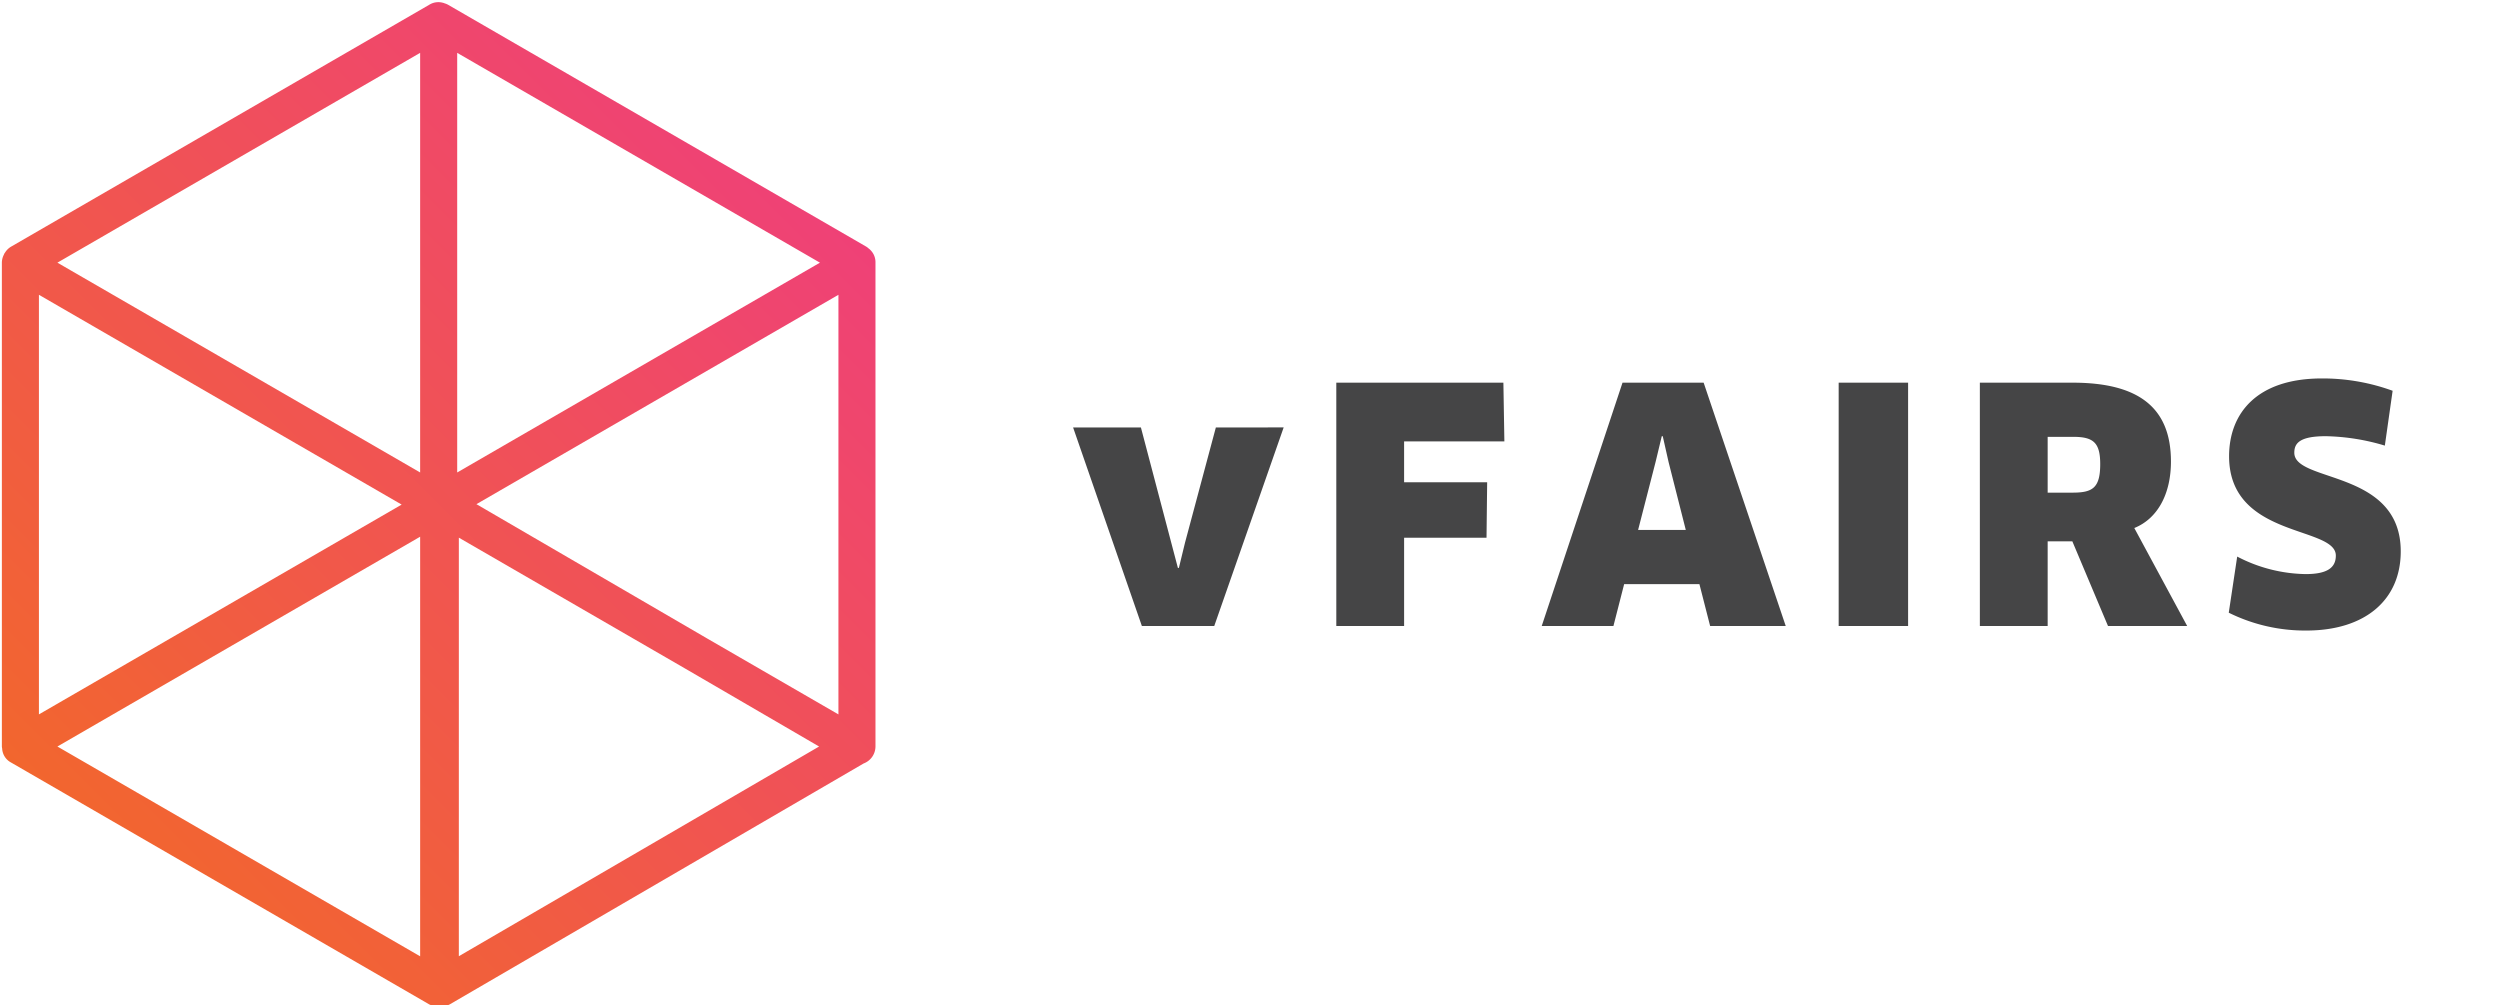
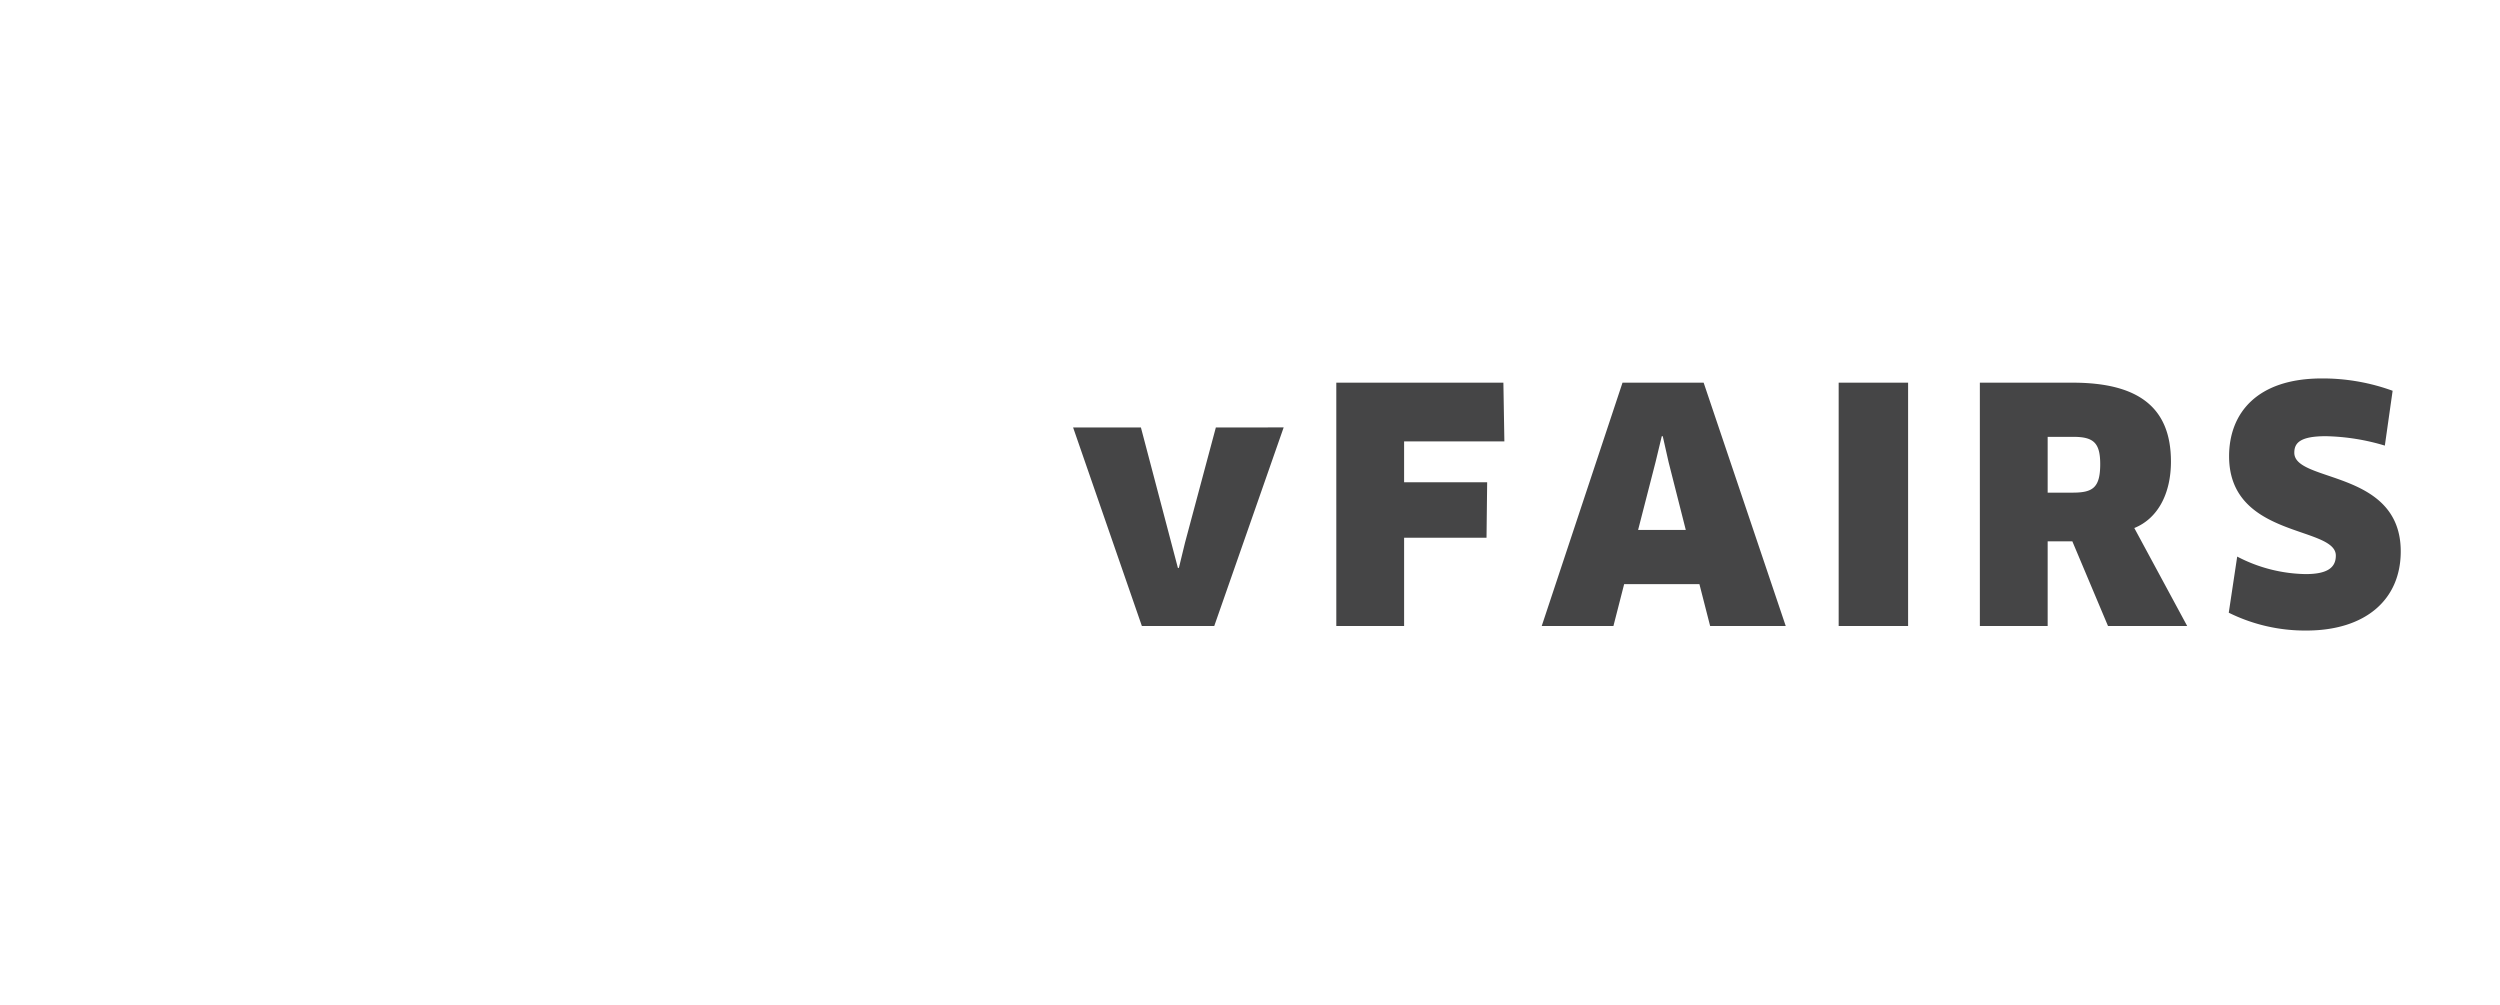
<svg xmlns="http://www.w3.org/2000/svg" viewBox="-0.189 -0.161 253.016 101.597" width="2500" height="1005">
  <linearGradient id="a" gradientUnits="userSpaceOnUse" x1="9.461" x2="78.933" y1="85.584" y2="16.112">
    <stop offset="0" stop-color="#f2662e" />
    <stop offset="1" stop-color="#ef4177" />
  </linearGradient>
-   <path d="M87.912 25.095a1.92 1.92 0 0 0-.057-.06c-.035-.033-.074-.06-.112-.088a1.746 1.746 0 0 0-.257-.201L45.153.26a1.81 1.81 0 0 0-.343-.14c-.034-.013-.066-.03-.101-.04l-.074-.018a1.738 1.738 0 0 0-1.375.198L.929 24.746a1.77 1.77 0 0 0-.607.597c-.02.03-.044.055-.063.086-.022.04-.036.084-.055.126a1.791 1.791 0 0 0-.204.81v48.968a1.77 1.77 0 0 0 .03.213 1.69 1.69 0 0 0 .899 1.406l42.331 24.484a2.351 2.351 0 0 0 2.06 0l41.89-24.384a1.852 1.852 0 0 0 1.205-1.718v-48.97a1.73 1.73 0 0 0-.503-1.269zM3.75 72.082V29.616l36.71 21.233L3.75 72.082zm44.278-21.276l36.637-21.19v42.467l-13.323-7.706zm-1.946-3.208V5.131l36.712 21.234zm-3.75 0L5.62 26.365 42.332 5.13zm0 6.502v42.466L5.621 75.333zm3.917.096l23.204 13.421 13.255 7.716-36.46 21.223z" fill="url(#a)" />
  <g fill="#454546">
    <path d="M129.726 43.04L122.7 63.138h-7.324l-6.961-20.096h6.863l3.744 14.218h.099l.623-2.562 3.12-11.656zM141.915 44.452v4.138h8.406l-.065 5.616h-8.341v8.931h-6.862V38.509h16.91l.1 5.943zM171.803 58.9h-7.618l-1.085 4.237h-7.257l8.177-24.628h8.21l8.308 24.628h-7.651zm-4.433-12.379l-1.773 6.895h4.827l-1.74-6.862-.592-2.627h-.099zM185.896 38.509h7.027v24.628h-7.027zM215.815 53.22l5.353 9.916h-8.014l-3.61-8.57h-2.497v8.57h-6.862V38.51h9.39c6.601 0 9.95 2.462 9.95 7.98 0 3.282-1.347 5.778-3.71 6.731zm-6.174-9.227h-2.594v5.647h2.529c2.036 0 2.79-.492 2.79-2.889 0-2.167-.688-2.758-2.725-2.758zM233.226 63.596a17.389 17.389 0 0 1-7.85-1.805l.854-5.681a15.402 15.402 0 0 0 6.929 1.773c2.199 0 3.053-.657 3.053-1.872 0-3.02-10.803-1.74-10.803-10.049 0-4.334 2.792-7.88 9.392-7.88a20.7 20.7 0 0 1 7.159 1.248l-.788 5.55a22.074 22.074 0 0 0-5.976-.953c-2.661 0-3.187.722-3.187 1.675 0 3.053 10.772 1.674 10.772 9.982 0 4.926-3.612 8.012-9.555 8.012z" />
  </g>
</svg>